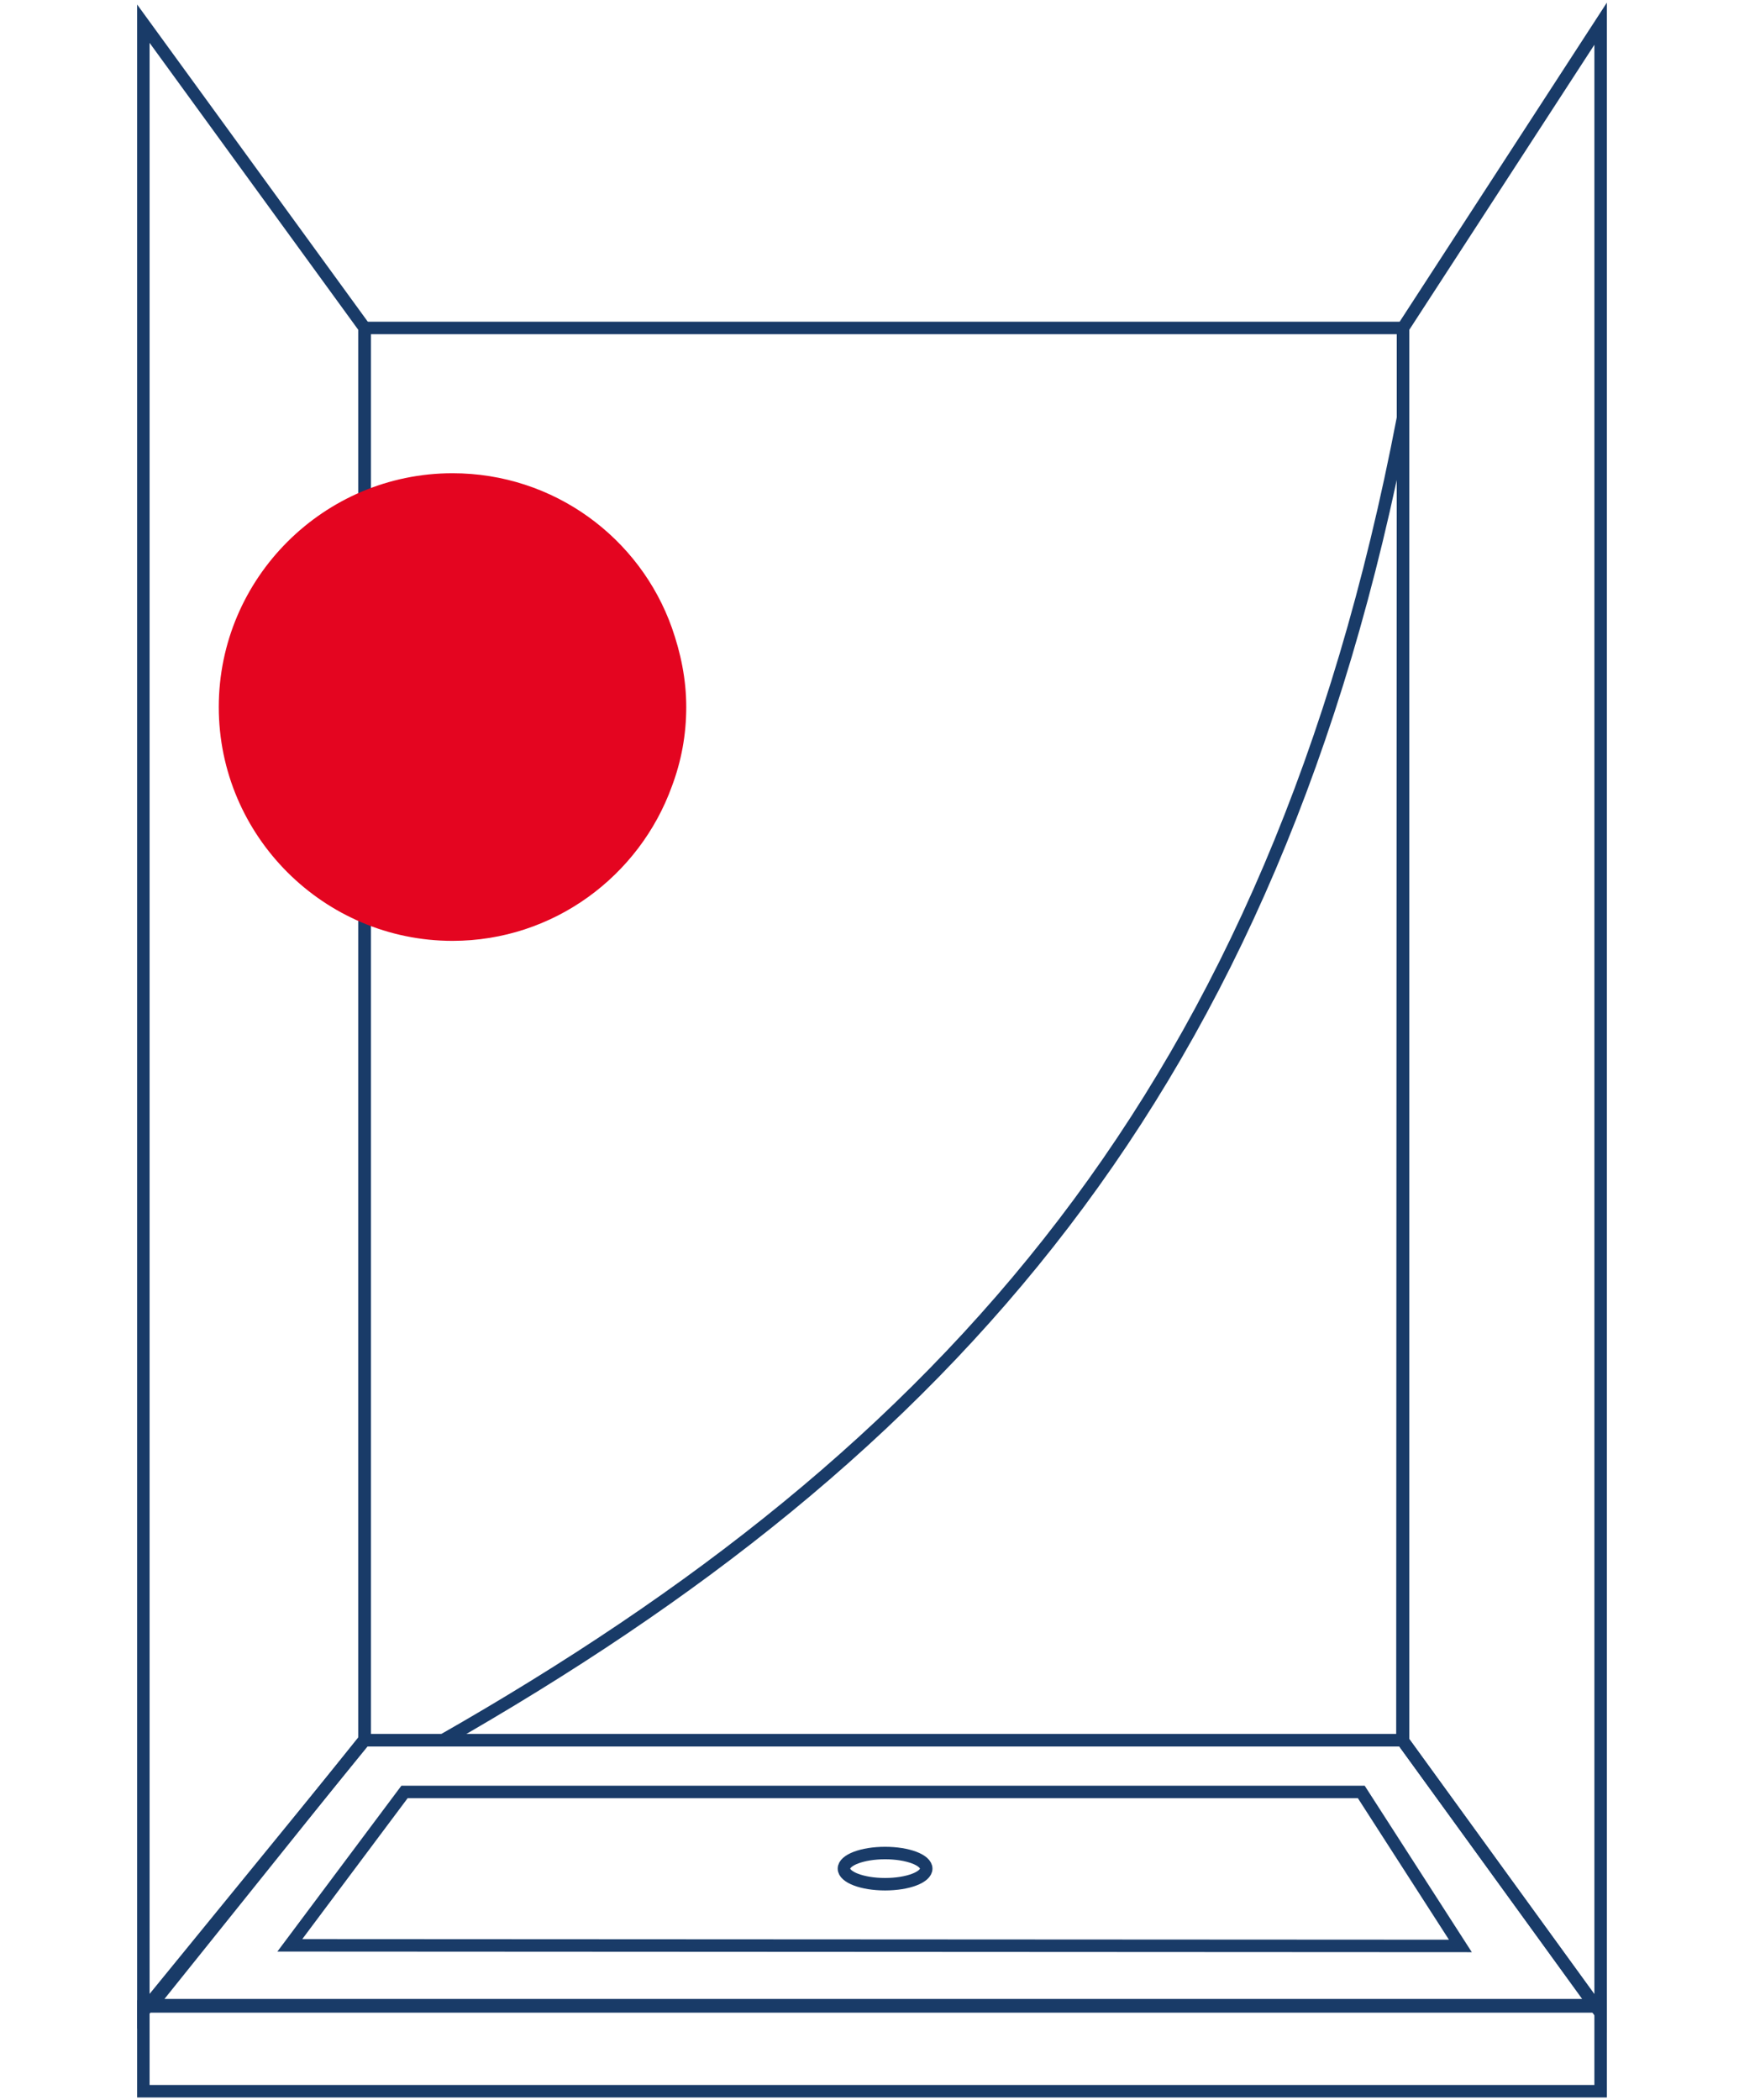
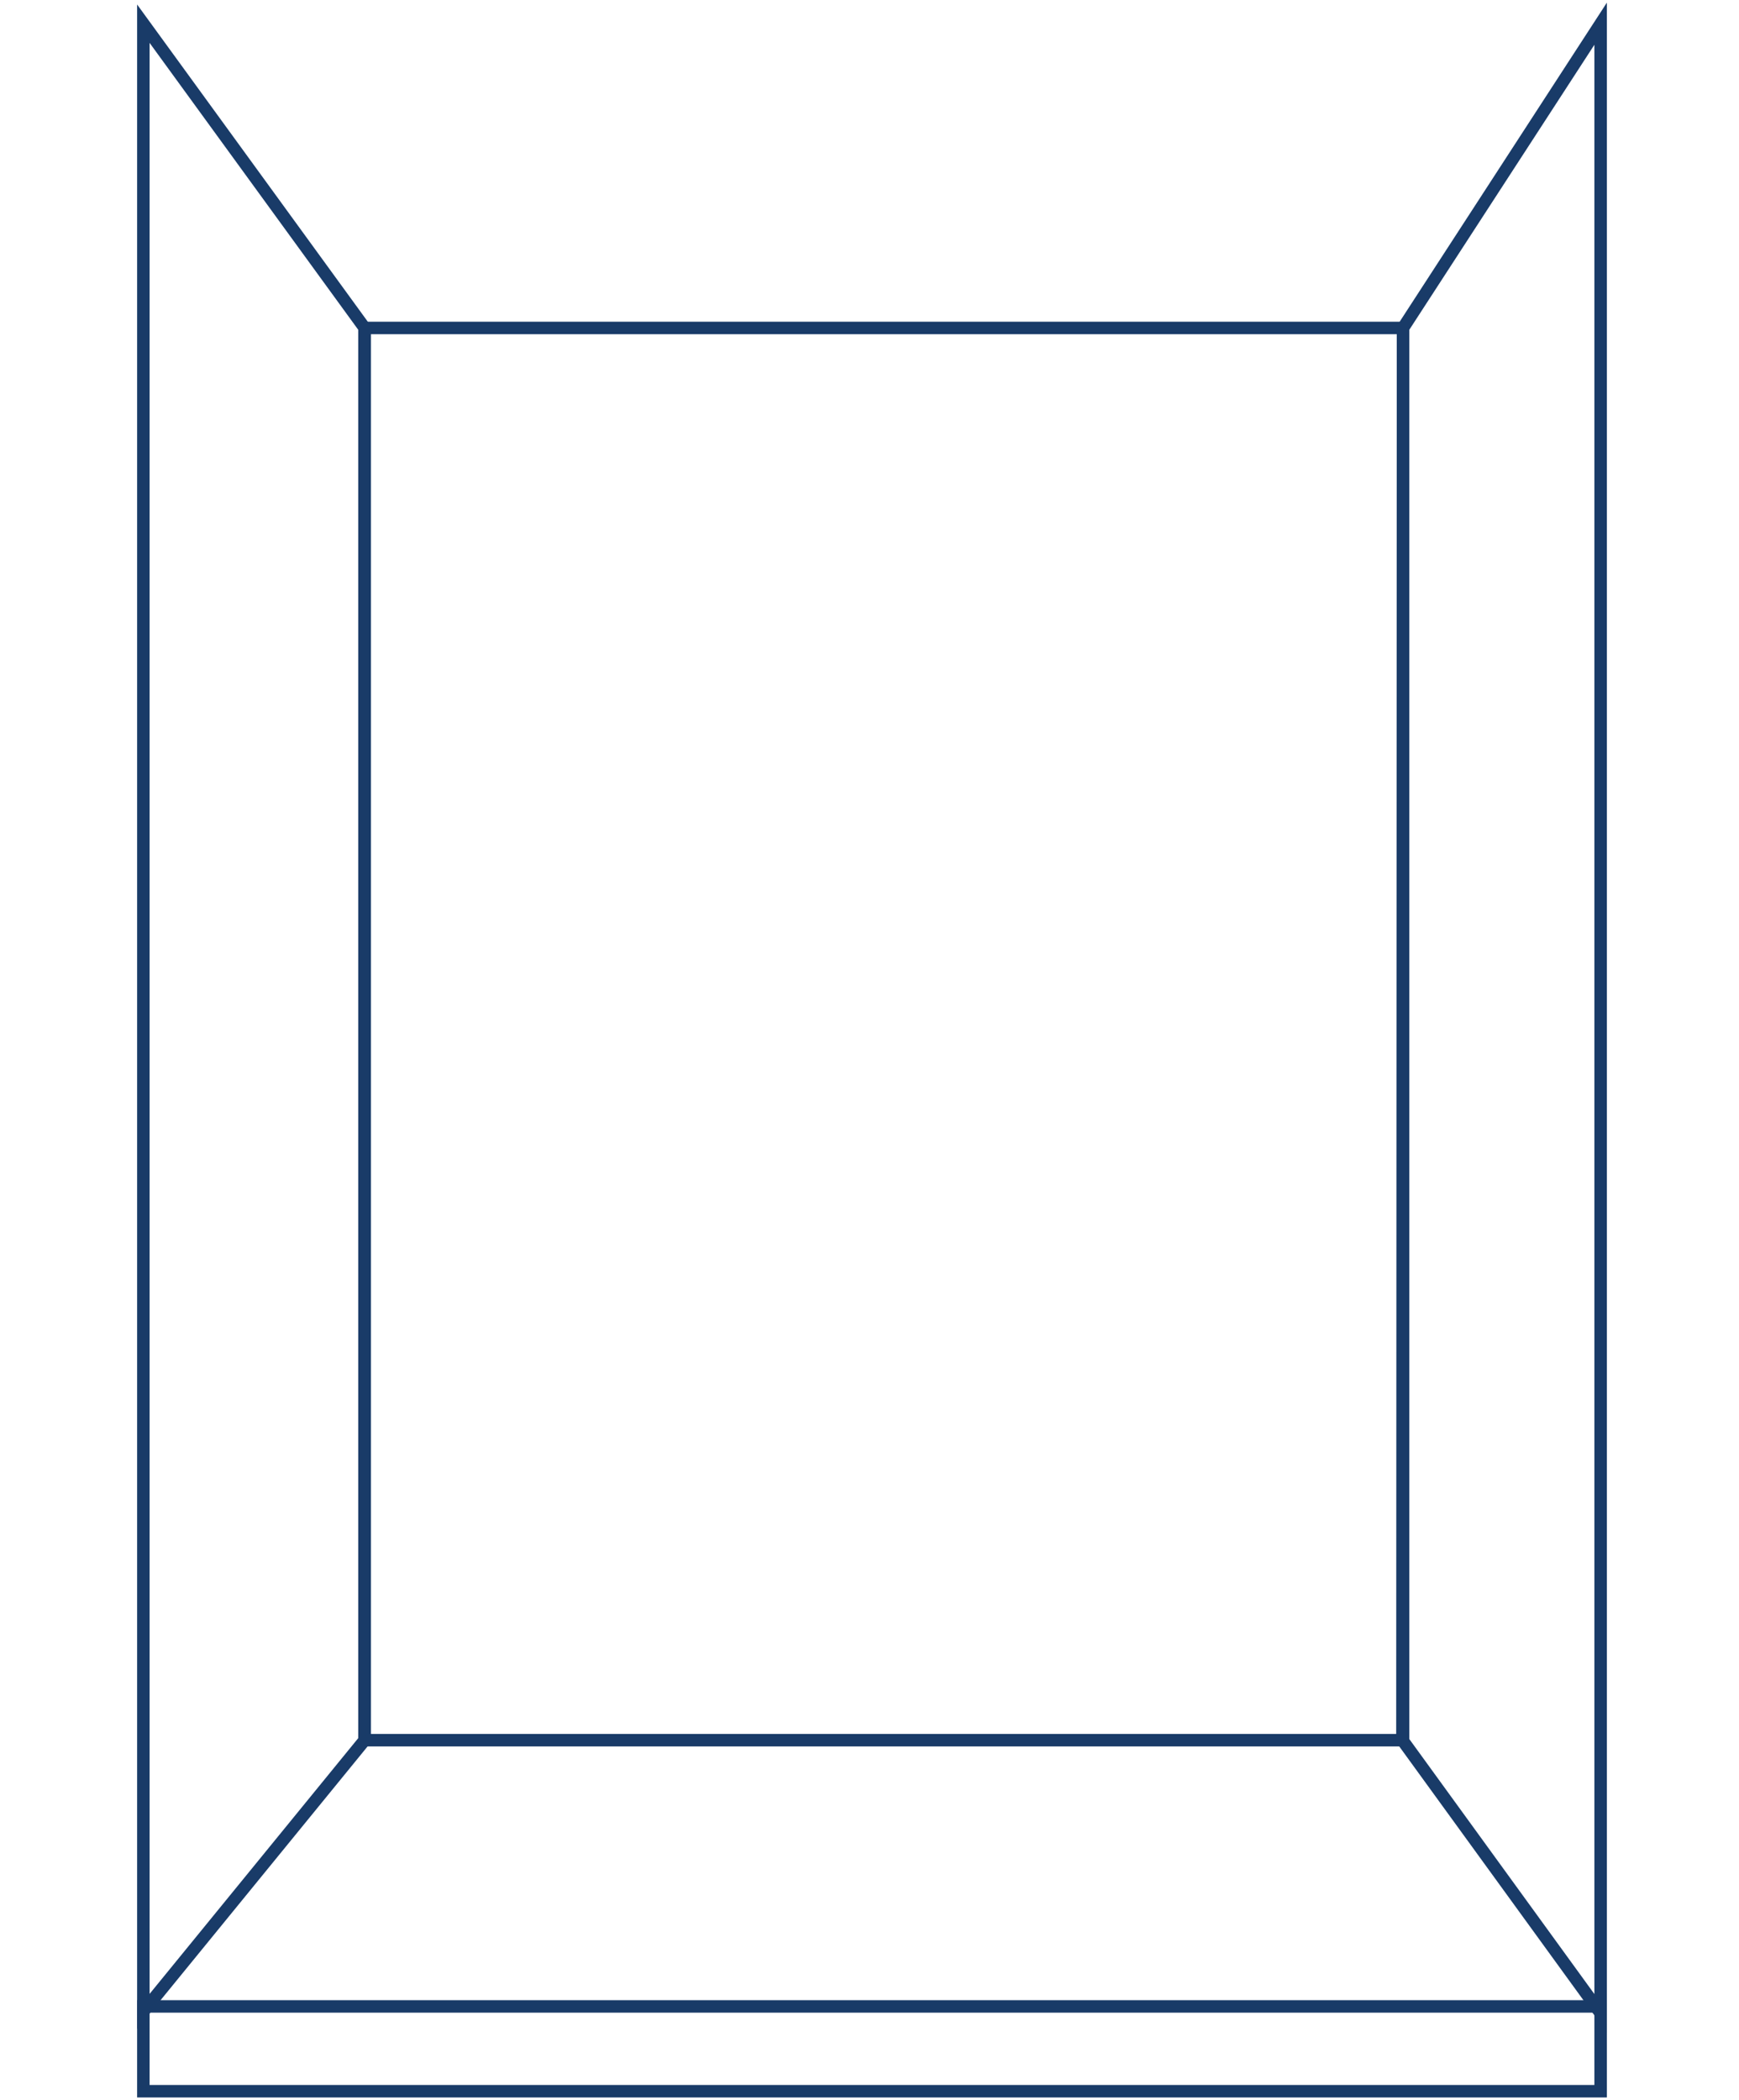
<svg xmlns="http://www.w3.org/2000/svg" version="1.1" id="Calque_1" x="0px" y="0px" viewBox="0 0 279 336.8" style="enable-background:new 0 0 279 336.8;" xml:space="preserve">
  <style type="text/css">
	.st0{fill:none;stroke:#193B68;stroke-width:2.002;stroke-miterlimit:10;}
	.st1{fill:#E40520;}
</style>
  <rect x="23" y="321.8" class="st0" width="233.8" height="13.6" />
-   <polygon class="st0" points="255.8,321.6 24.3,321.6 58.4,279.1 225,279.1 " />
-   <polygon class="st0" points="234.3,312.1 46.5,312 64.9,287.4 218.4,287.4 " />
  <polygon class="st0" points="58.5,52.6 23,3.8 23,322.6 58.5,279.1 " />
  <polygon class="st0" points="225.1,52.6 256.8,3.8 256.8,322.9 225,279.1 " />
  <rect x="58.5" y="52.6" class="st0" width="166.6" height="226.5" />
-   <ellipse class="st0" cx="142" cy="299.7" rx="6.6" ry="2.5" />
-   <path class="st0" d="M70.9,279.2C152,233,204.5,174.7,225.1,67" />
  <g>
-     <path class="st1" d="M110.1,113.4c0,4.5-0.8,8.7-2.3,12.7c-5.2,14.4-19,24.8-35.2,24.8c-20.6,0-37.5-16.8-37.5-37.5   c0-20.7,16.9-37.5,37.5-37.5c16.3,0,30.1,10.4,35.2,24.8C109.2,104.7,110.1,108.9,110.1,113.4z" />
-   </g>
+     </g>
</svg>